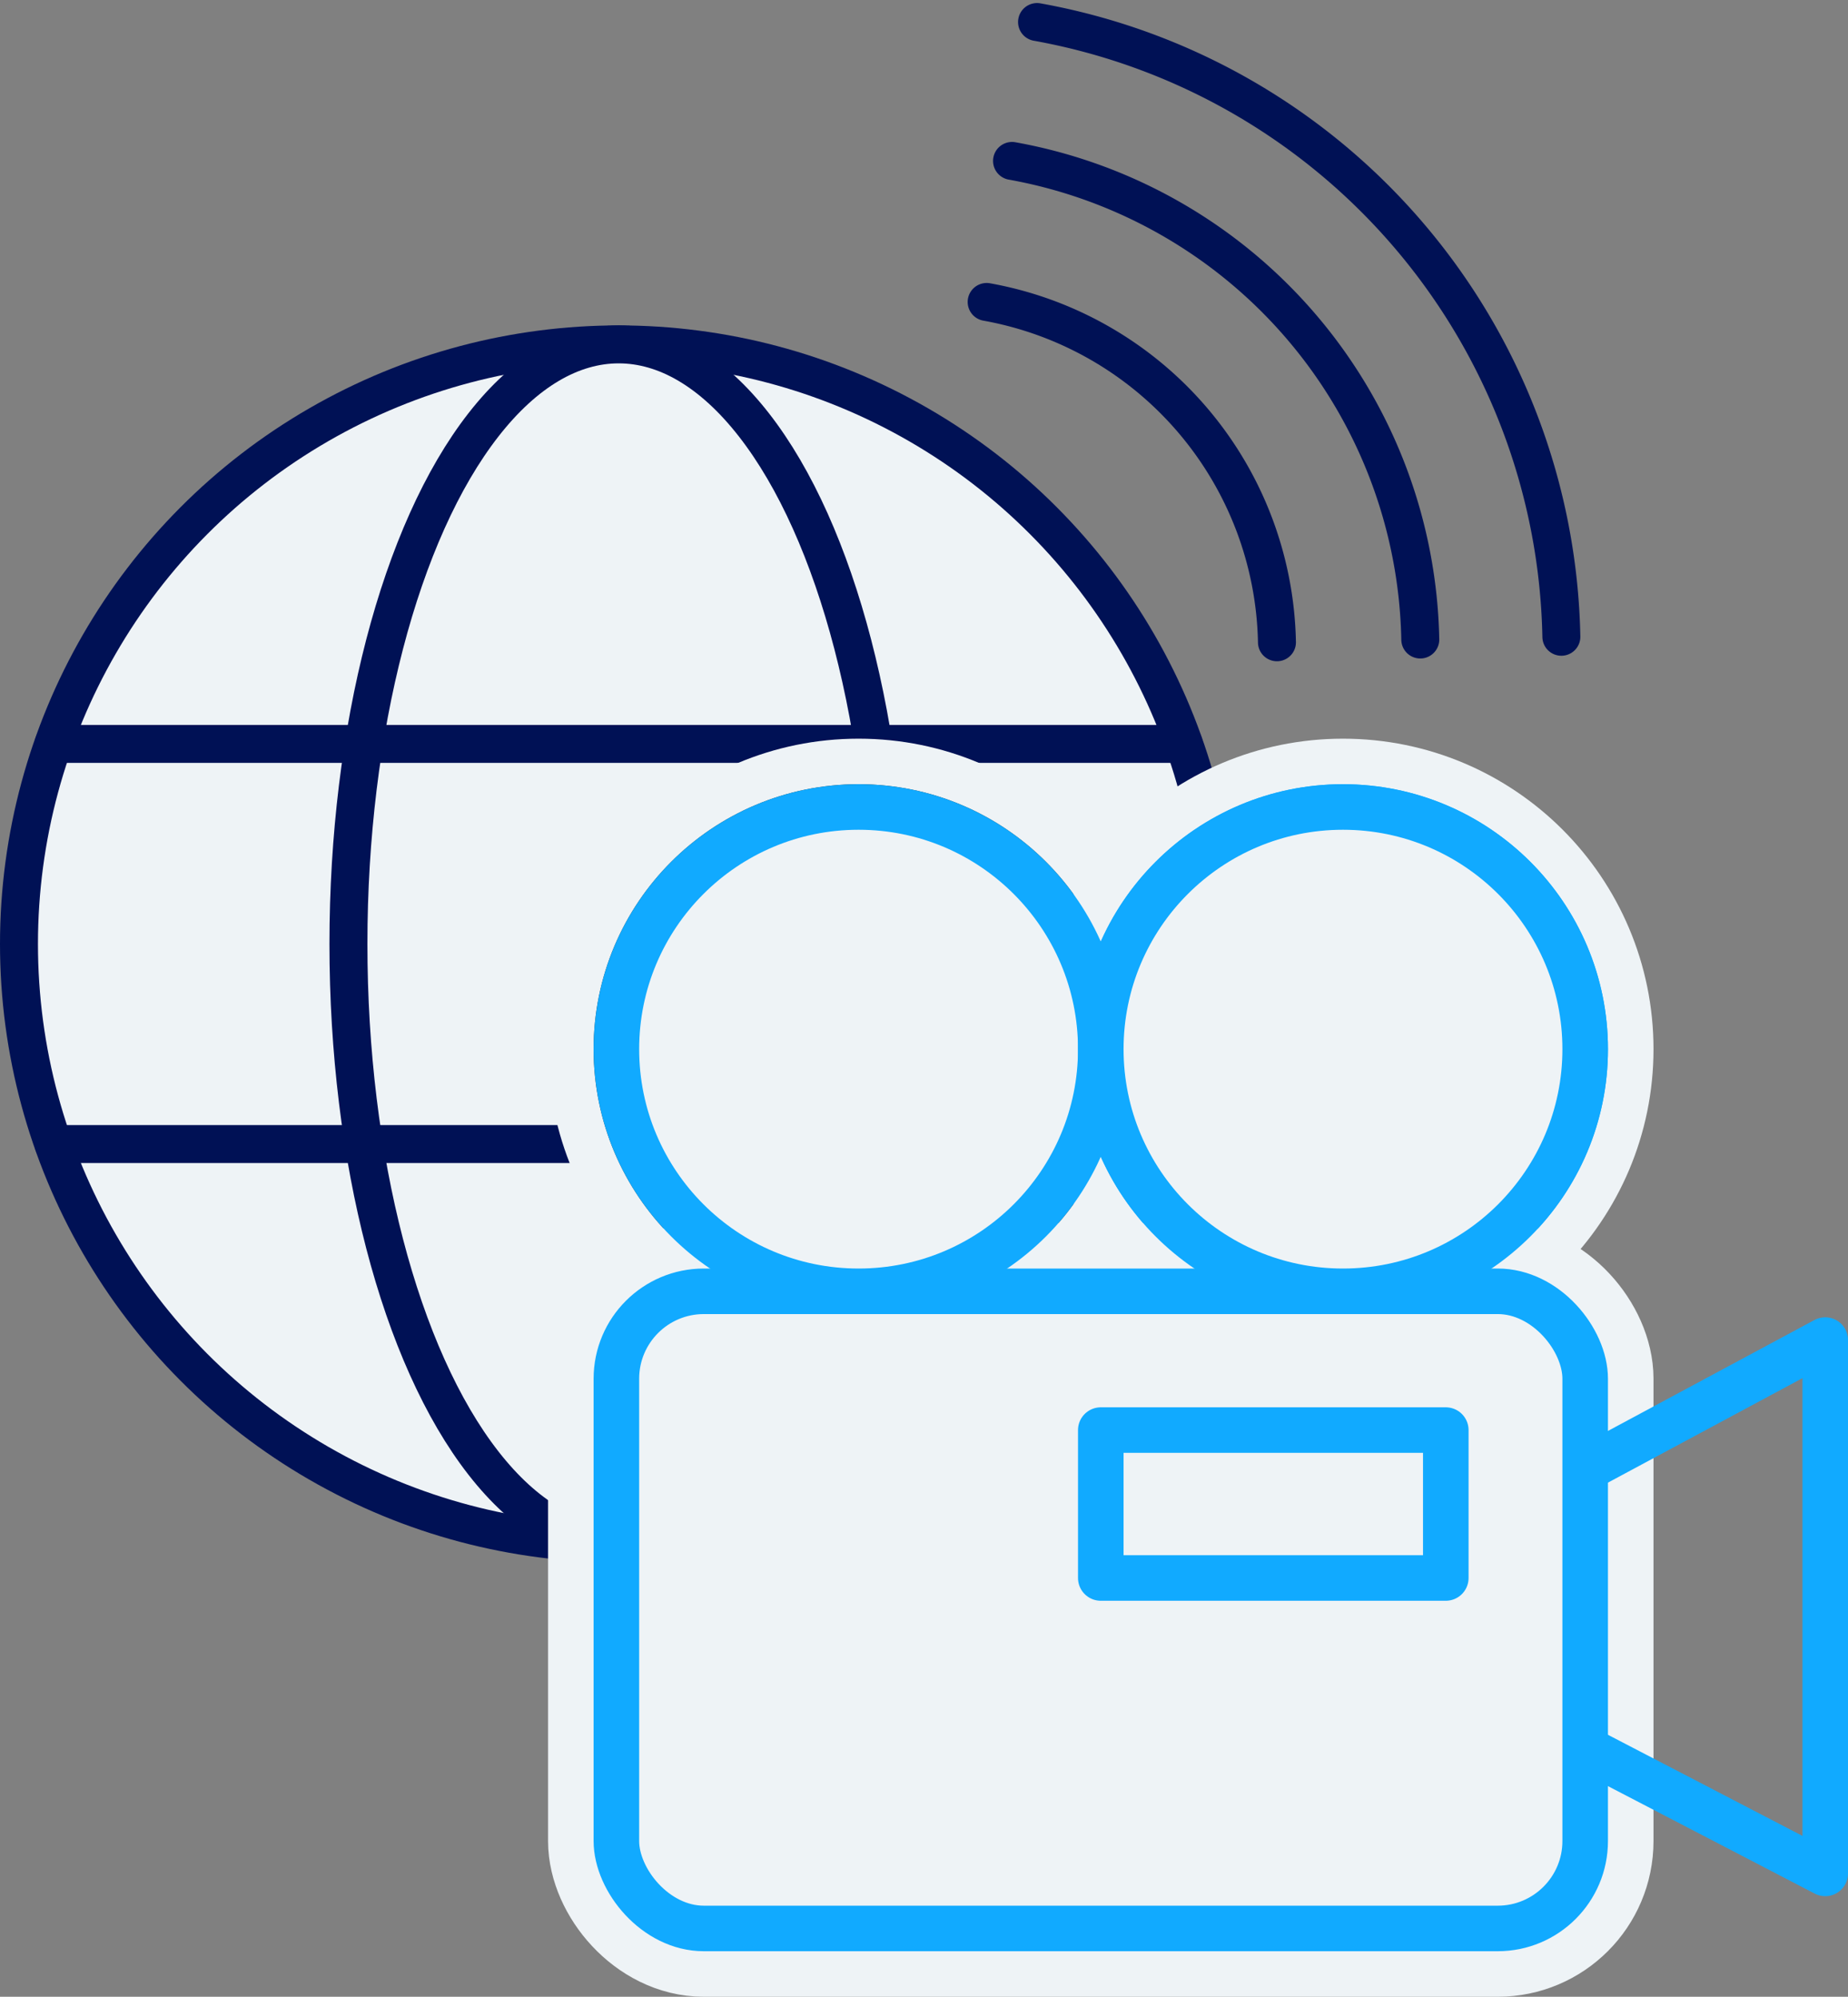
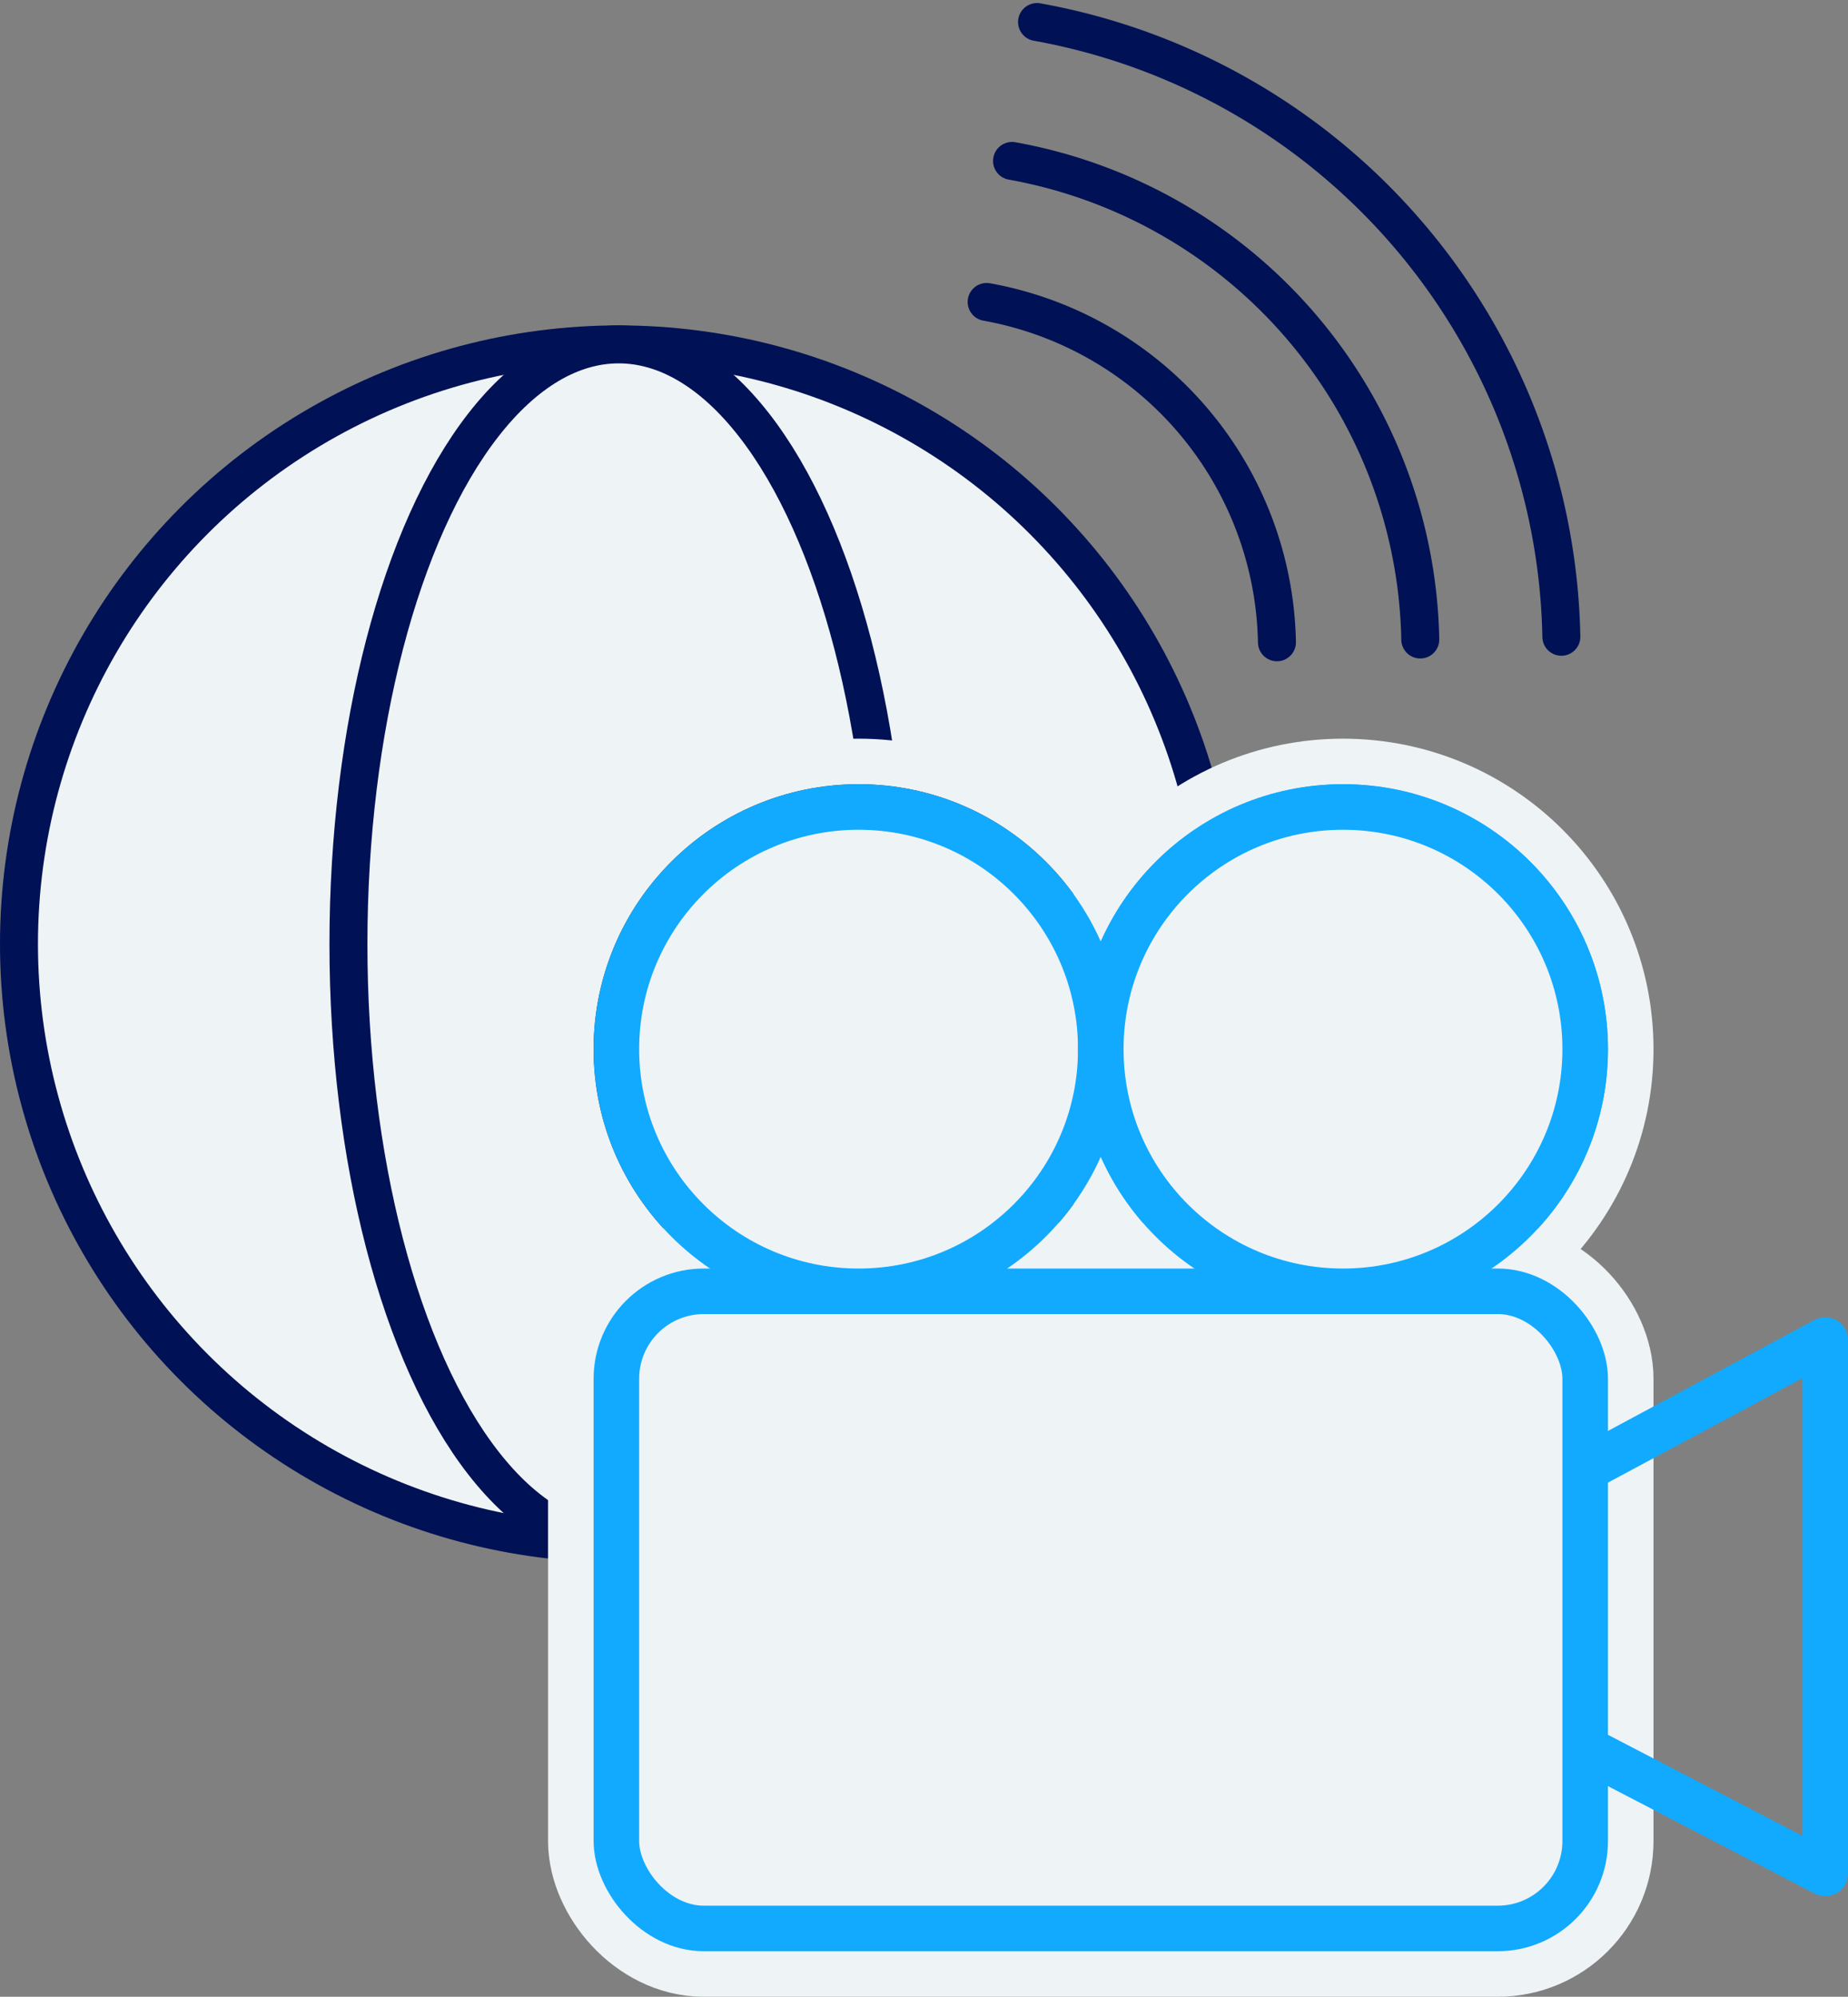
<svg xmlns="http://www.w3.org/2000/svg" width="121.715" height="131.534" viewBox="0 0 121.715 131.534">
  <rect x="0" y="0" width="121.715" height="131.534" fill="#808080" stroke="none" />
  <defs>
    <style>.a,.d,.h{fill:#eef3f6;}.a,.b,.c{stroke:#015;stroke-width:2.5px;}.a,.b,.c,.e,.f,.g,.h{stroke-linecap:round;stroke-linejoin:round;}.b{fill:#fff;}.c,.e,.f,.g{fill:none;}.e{stroke:#eef3f6;stroke-width:9px;}.f{stroke:#333;}.f,.g,.h{stroke-width:3px;}.g,.h{stroke:#1af;}</style>
  </defs>
  <g transform="translate(-8.289 -7.799)">
    <circle class="a" cx="39.497" cy="39.497" r="39.497" transform="translate(9.539 30.485)" />
    <ellipse class="a" cx="17.799" cy="39.497" rx="17.799" ry="39.497" transform="translate(31.238 30.485)" />
-     <line class="b" x2="74.442" transform="translate(11.815 56.802)" />
-     <line class="b" x2="74.442" transform="translate(11.815 83.162)" />
    <path class="c" d="M111.125,49.745A41.97,41.97,0,0,0,76.592,9.25" />
    <path class="c" d="M74.945,18.4a32.668,32.668,0,0,1,26.888,31.526" />
    <path class="c" d="M73.273,27.69a23.231,23.231,0,0,1,19.12,22.418" />
    <circle class="d" cx="15.952" cy="15.952" r="15.952" transform="translate(48.886 60.958)" />
    <circle class="e" cx="15.952" cy="15.952" r="15.952" transform="translate(48.886 60.958)" />
    <circle class="f" cx="15.952" cy="15.952" r="15.952" transform="translate(48.886 60.958)" />
    <circle class="d" cx="15.952" cy="15.952" r="15.952" transform="translate(80.79 60.958)" />
    <circle class="e" cx="15.952" cy="15.952" r="15.952" transform="translate(80.79 60.958)" />
    <circle class="g" cx="15.952" cy="15.952" r="15.952" transform="translate(80.79 60.958)" />
    <rect class="d" width="63.808" height="41.971" rx="5.759" transform="translate(48.886 92.862)" />
    <rect class="e" width="63.808" height="41.971" rx="5.759" transform="translate(48.886 92.862)" />
    <rect class="g" width="63.808" height="41.971" rx="5.759" transform="translate(48.886 92.862)" />
    <path class="g" d="M112.825,123.055l15.68,8.152V96.074l-15.68,8.424" />
-     <rect class="h" width="22.723" height="9.743" transform="translate(80.79 102.004)" />
    <circle class="h" cx="15.952" cy="15.952" r="15.952" transform="translate(48.886 60.958)" />
    <circle class="h" cx="15.952" cy="15.952" r="15.952" transform="translate(80.79 60.958)" />
  </g>
</svg>